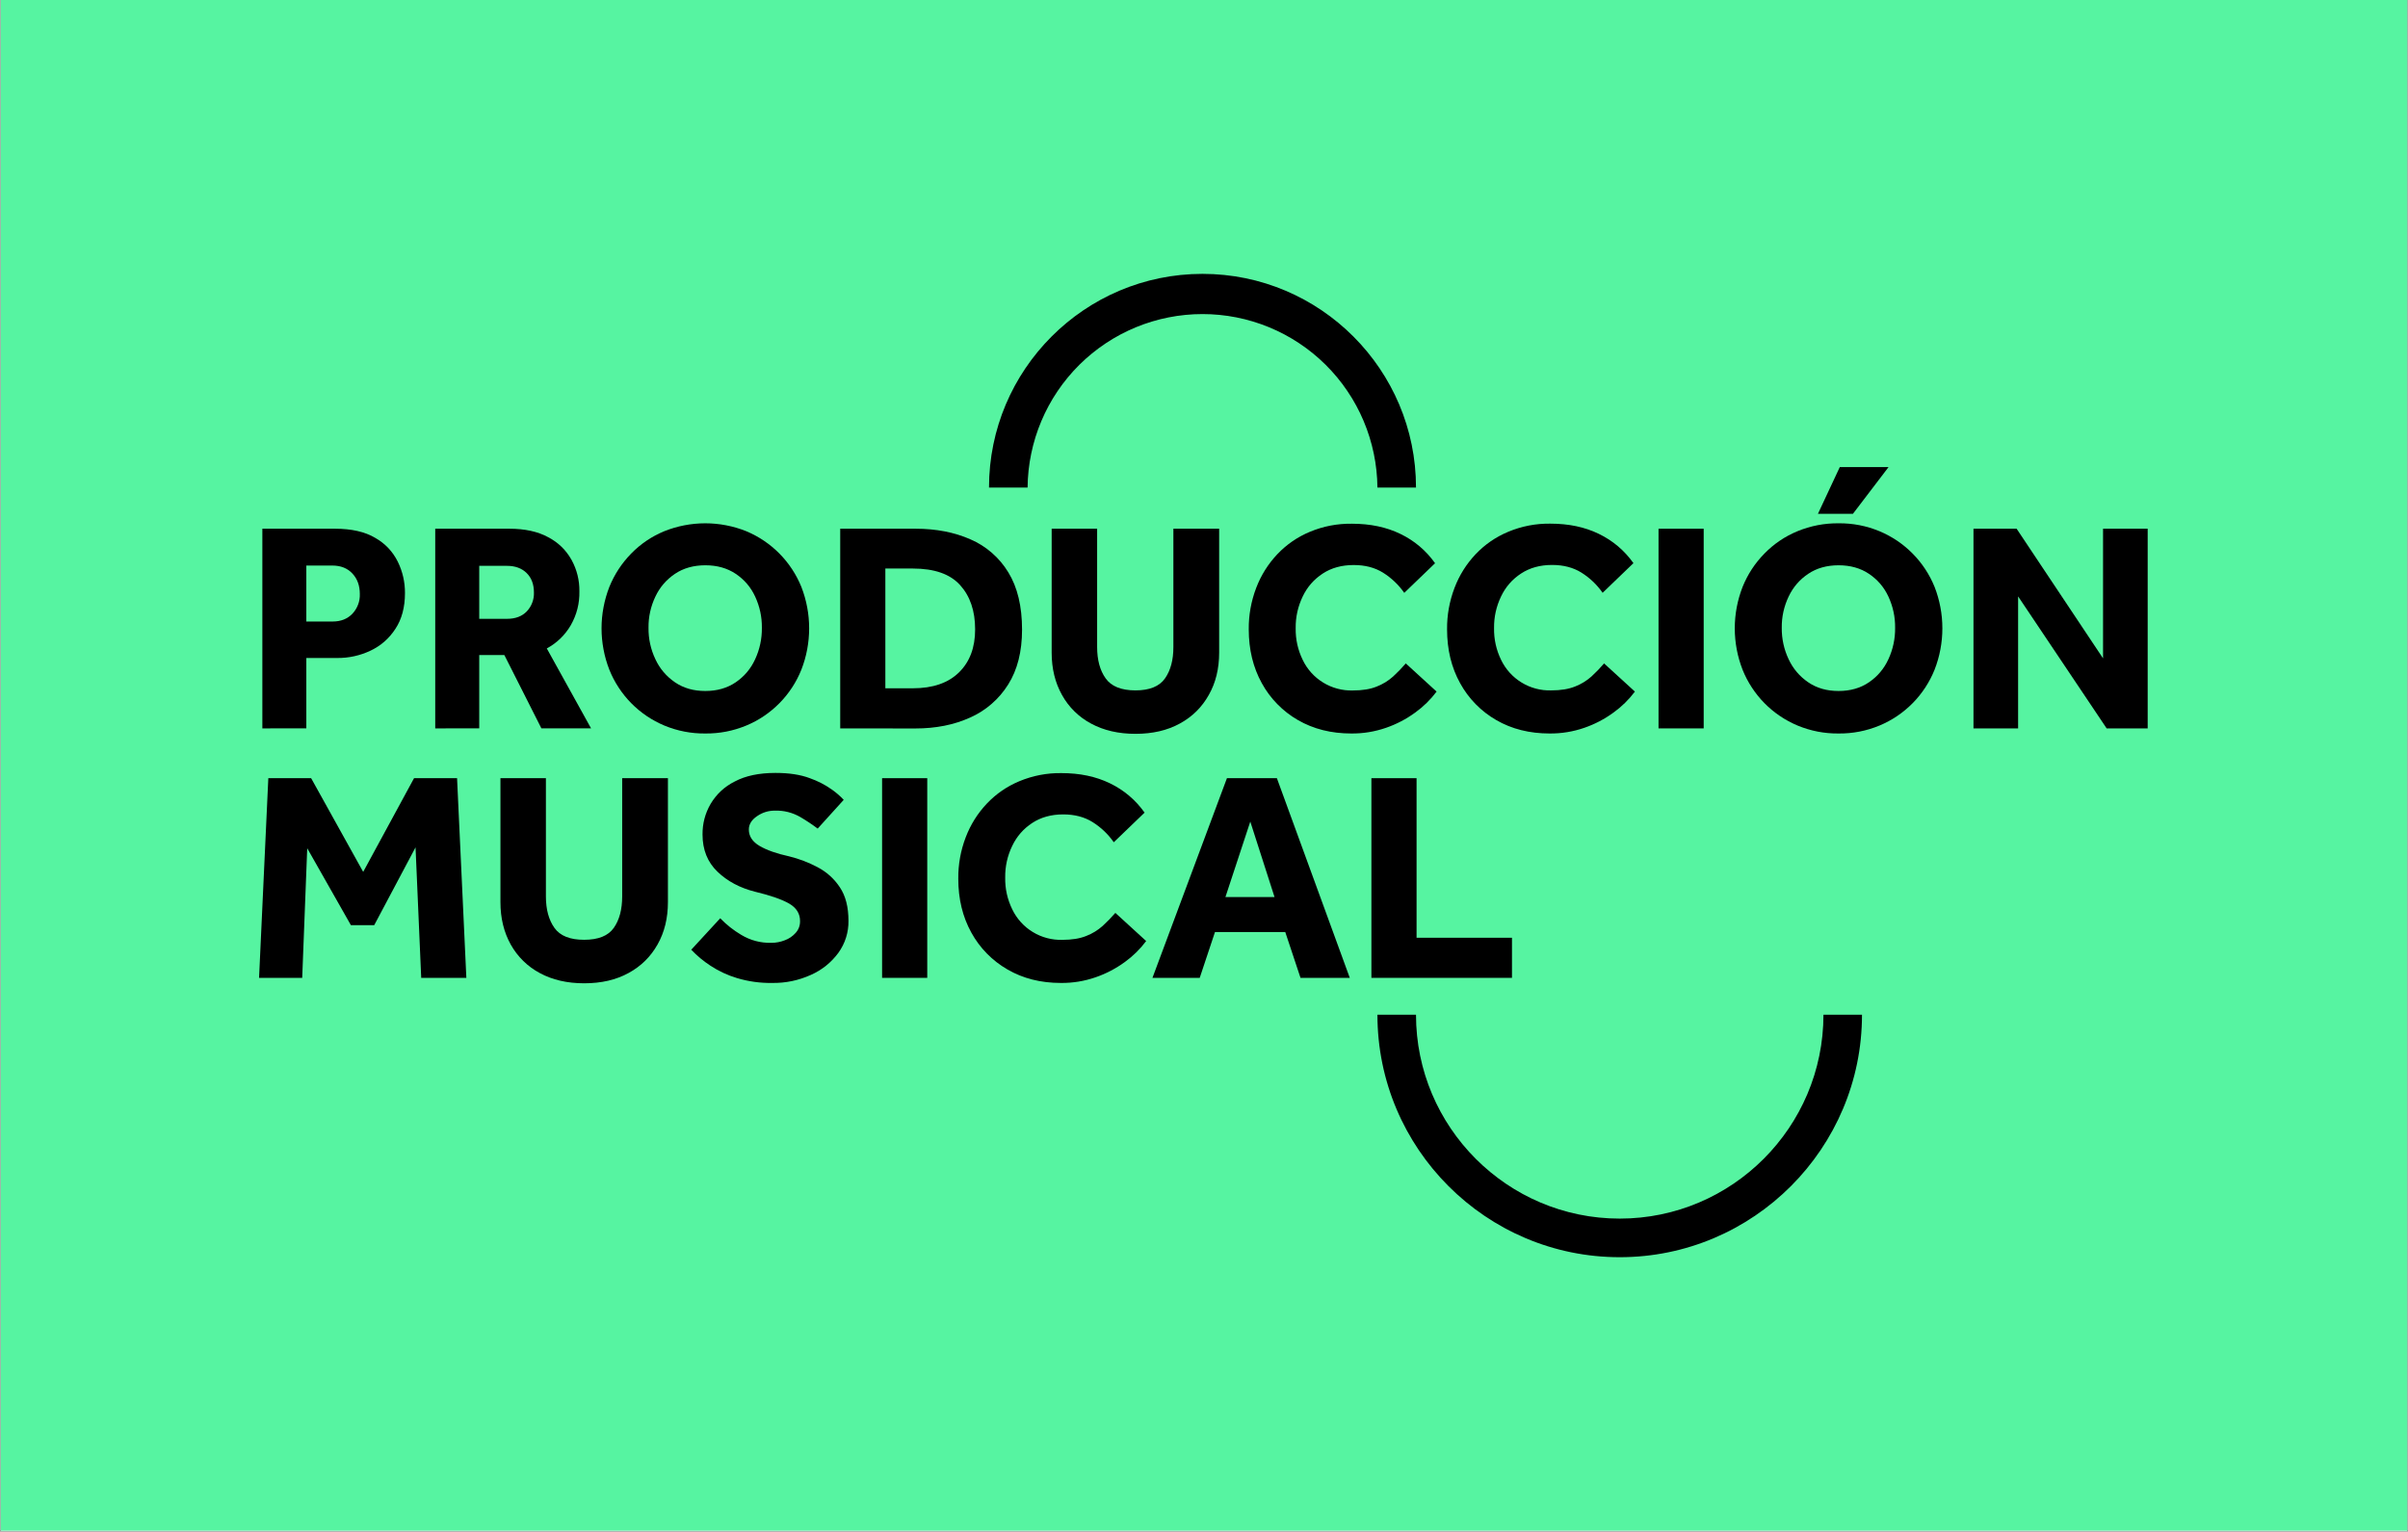
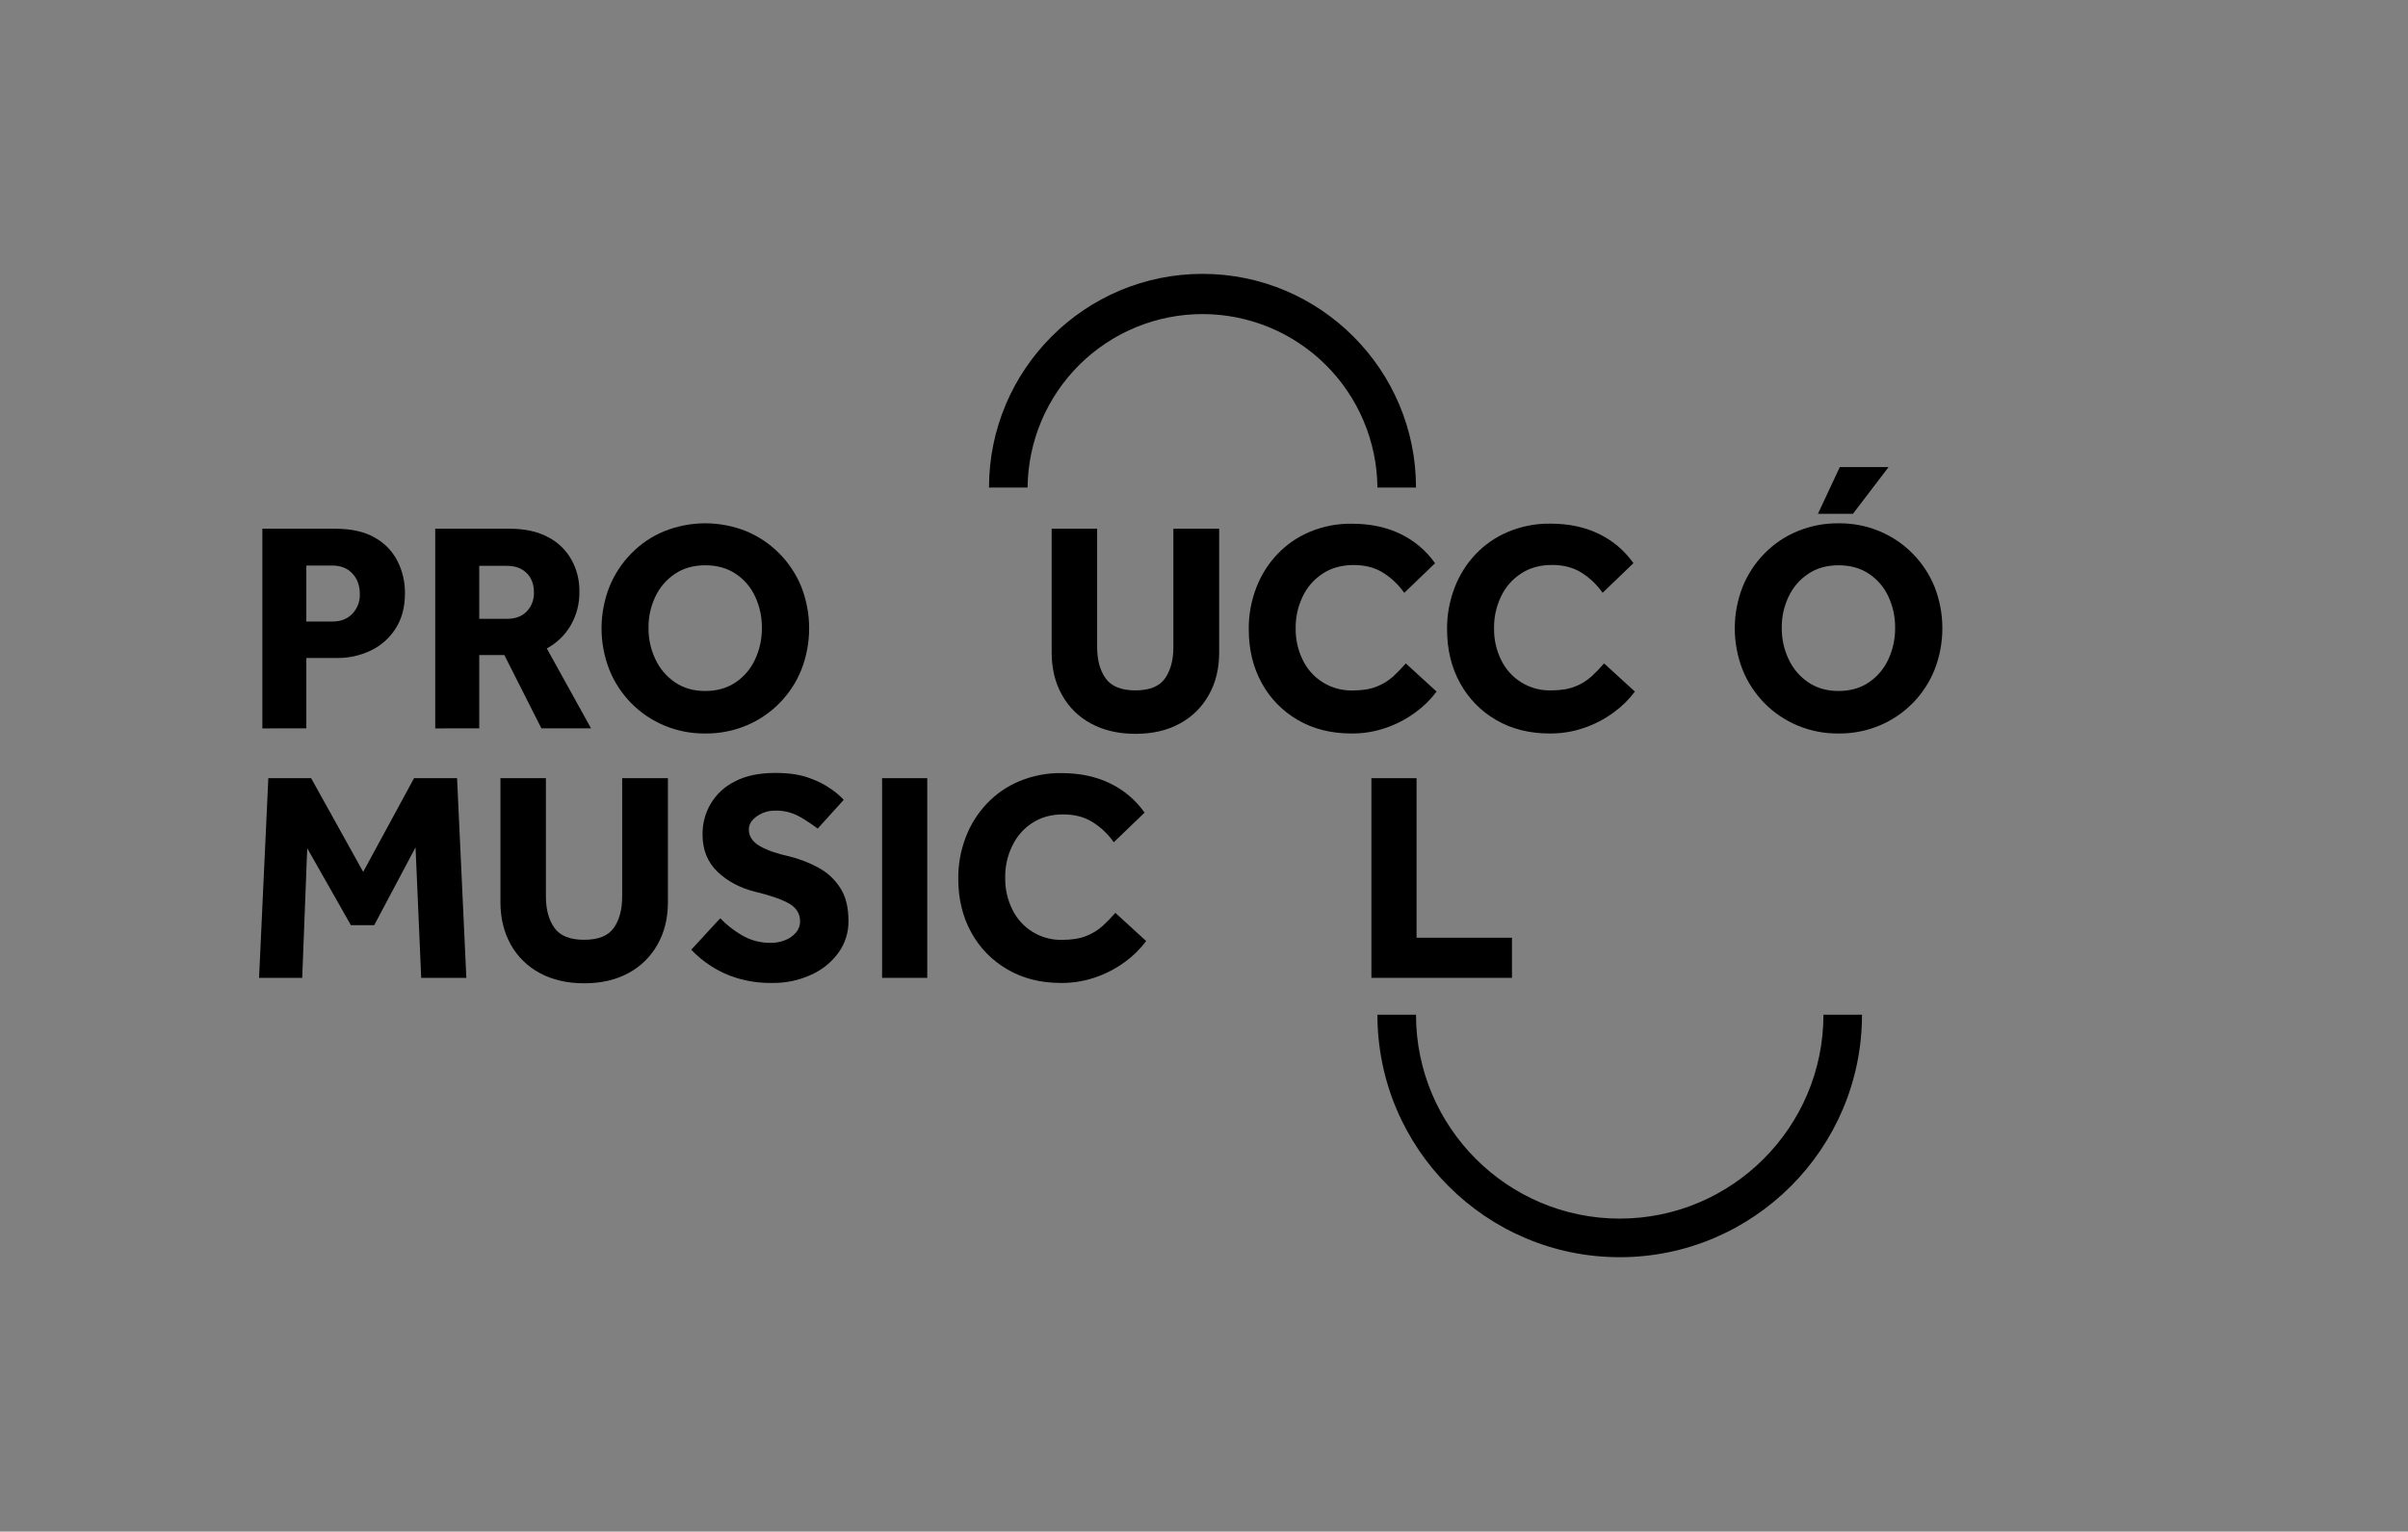
<svg xmlns="http://www.w3.org/2000/svg" width="600" viewBox="0 0 600 381.75" height="381.75" version="1.0">
  <rect x="0" y="0" width="600" height="381.75" fill="#808080" stroke="none" />
  <defs>
    <clipPath id="a">
-       <path d="M 0.195 0 L 599.801 0 L 599.801 381.5 L 0.195 381.5 Z M 0.195 0" />
-     </clipPath>
+       </clipPath>
    <clipPath id="b">
-       <path d="M 491 131 L 535.172 131 L 535.172 182 L 491 182 Z M 491 131" />
-     </clipPath>
+       </clipPath>
    <clipPath id="c">
      <path d="M 64.48 193 L 117 193 L 117 244 L 64.48 244 Z M 64.48 193" />
    </clipPath>
    <clipPath id="d">
      <path d="M 246 68.258 L 353 68.258 L 353 122 L 246 122 Z M 246 68.258" />
    </clipPath>
    <clipPath id="e">
      <path d="M 343 252 L 464 252 L 464 313.348 L 343 313.348 Z M 343 252" />
    </clipPath>
  </defs>
  <g clip-path="url(#a)">
-     <path fill="#FFF" d="M 0.195 0 L 599.805 0 L 599.805 388.246 L 0.195 388.246 Z M 0.195 0" />
+     <path fill="#FFF" d="M 0.195 0 L 599.805 0 L 599.805 388.246 Z M 0.195 0" />
    <path fill="#FFF" d="M 0.195 0 L 599.805 0 L 599.805 381.5 L 0.195 381.5 Z M 0.195 0" />
    <path fill="#56F4A1" d="M 0.195 0 L 599.805 0 L 599.805 381.5 L 0.195 381.5 Z M 0.195 0" />
  </g>
  <path d="M 65.371 181.547 L 65.371 131.781 L 83.48 131.781 C 87.602 131.781 90.938 132.539 93.488 134.059 C 95.969 135.465 97.844 137.445 99.117 139.996 C 100.324 142.469 100.922 145.078 100.906 147.832 C 100.906 151.363 100.109 154.332 98.52 156.738 C 96.961 159.141 94.887 160.957 92.297 162.184 C 89.668 163.418 86.906 164.023 84.004 164 L 76.328 164 L 76.328 181.531 Z M 76.328 154.91 L 82.883 154.91 C 84.922 154.91 86.562 154.266 87.805 152.969 C 88.43 152.309 88.902 151.547 89.223 150.695 C 89.547 149.84 89.688 148.957 89.656 148.047 C 89.656 145.957 89.039 144.254 87.801 142.938 C 86.566 141.617 84.902 140.957 82.809 140.957 L 76.328 140.957 Z M 76.328 154.91" />
  <path d="M 108.445 181.547 L 108.445 131.781 L 126.93 131.781 C 130.805 131.781 134.031 132.488 136.613 133.906 C 139.113 135.219 141.055 137.109 142.43 139.578 C 143.75 142.008 144.395 144.605 144.367 147.371 C 144.426 150.375 143.719 153.184 142.242 155.797 C 140.785 158.297 138.785 160.238 136.246 161.621 L 147.277 181.539 L 134.902 181.539 L 125.664 163.258 L 119.41 163.258 L 119.41 181.535 Z M 119.41 154.238 L 126.34 154.238 C 128.426 154.238 130.066 153.621 131.258 152.383 C 131.859 151.75 132.312 151.023 132.621 150.207 C 132.93 149.391 133.07 148.543 133.039 147.672 C 133.039 145.629 132.43 144.012 131.215 142.82 C 130 141.629 128.371 141.031 126.332 141.031 L 119.41 141.031 Z M 119.41 154.238" />
  <path d="M 175.75 182.816 C 172.215 182.852 168.809 182.191 165.543 180.84 C 163.996 180.191 162.527 179.398 161.137 178.461 C 159.746 177.523 158.465 176.457 157.285 175.262 C 156.109 174.066 155.062 172.77 154.145 171.363 C 153.223 169.961 152.453 168.48 151.828 166.922 C 151.188 165.281 150.703 163.59 150.379 161.855 C 150.051 160.121 149.887 158.375 149.887 156.609 C 149.887 154.844 150.051 153.094 150.379 151.359 C 150.703 149.629 151.188 147.938 151.828 146.293 C 153.094 143.164 154.91 140.391 157.27 137.973 C 159.633 135.555 162.379 133.699 165.504 132.406 C 167.129 131.754 168.805 131.262 170.523 130.93 C 172.246 130.598 173.98 130.43 175.734 130.43 C 177.484 130.43 179.223 130.598 180.941 130.93 C 182.66 131.262 184.336 131.754 185.961 132.406 C 187.504 133.055 188.973 133.844 190.359 134.781 C 191.746 135.719 193.031 136.781 194.207 137.973 C 195.383 139.164 196.434 140.461 197.352 141.859 C 198.273 143.258 199.047 144.734 199.676 146.285 C 200.316 147.93 200.801 149.621 201.125 151.355 C 201.453 153.086 201.613 154.836 201.613 156.602 C 201.613 158.367 201.453 160.113 201.125 161.848 C 200.801 163.582 200.316 165.273 199.676 166.914 C 199.051 168.473 198.281 169.953 197.363 171.359 C 196.441 172.762 195.395 174.062 194.219 175.254 C 193.039 176.449 191.758 177.516 190.367 178.457 C 188.977 179.395 187.508 180.188 185.961 180.832 C 182.691 182.188 179.289 182.848 175.75 182.816 Z M 175.75 172.223 C 178.68 172.223 181.203 171.5 183.316 170.059 C 185.461 168.594 187.078 166.676 188.16 164.312 C 189.305 161.828 189.863 159.215 189.836 156.48 C 189.863 153.758 189.305 151.16 188.16 148.688 C 187.074 146.344 185.457 144.457 183.316 143.02 C 181.203 141.602 178.68 140.891 175.75 140.891 C 172.82 140.891 170.297 141.602 168.184 143.02 C 166.039 144.461 164.41 146.352 163.305 148.688 C 162.133 151.152 161.559 153.75 161.59 156.48 C 161.562 159.223 162.133 161.832 163.305 164.312 C 164.406 166.672 166.035 168.586 168.184 170.059 C 170.293 171.504 172.812 172.227 175.75 172.223 Z M 175.75 172.223" />
-   <path d="M 209.355 181.547 L 209.355 131.781 L 228.133 131.781 C 233.25 131.781 237.809 132.664 241.809 134.43 C 243.766 135.277 245.551 136.398 247.16 137.801 C 248.77 139.203 250.125 140.816 251.234 142.641 C 253.52 146.352 254.664 151.113 254.664 156.926 C 254.664 162.402 253.508 166.965 251.199 170.621 C 250.066 172.434 248.691 174.039 247.078 175.441 C 245.465 176.844 243.68 177.977 241.727 178.844 C 237.73 180.66 233.172 181.57 228.051 181.566 Z M 220.602 171.551 L 227.457 171.551 C 232.426 171.551 236.254 170.23 238.949 167.594 C 241.641 164.957 242.984 161.375 242.973 156.852 C 242.973 152.273 241.73 148.605 239.242 145.844 C 236.758 143.086 232.836 141.703 227.473 141.703 L 220.602 141.703 Z M 220.602 171.551" />
  <path d="M 262.043 162.672 L 262.043 131.781 L 273.371 131.781 L 273.371 161.254 C 273.371 164.488 274.078 167.102 275.496 169.086 C 276.91 171.074 279.383 172.07 282.906 172.074 C 286.434 172.074 288.891 171.078 290.285 169.086 C 291.68 167.094 292.375 164.484 292.371 161.254 L 292.371 131.781 L 303.777 131.781 L 303.777 162.672 C 303.777 166.652 302.922 170.16 301.207 173.191 C 299.488 176.266 297.082 178.645 293.992 180.328 C 290.883 182.043 287.195 182.902 282.926 182.902 C 278.699 182.902 275.023 182.055 271.895 180.363 C 270.363 179.555 268.98 178.543 267.746 177.332 C 266.508 176.117 265.469 174.754 264.629 173.238 C 262.906 170.176 262.043 166.652 262.043 162.672 Z M 262.043 162.672" />
  <path d="M 350.281 165.355 L 357.957 172.371 C 356.445 174.383 354.672 176.125 352.629 177.594 C 350.398 179.227 347.973 180.496 345.359 181.398 C 342.562 182.367 339.68 182.84 336.719 182.816 C 331.699 182.816 327.266 181.703 323.414 179.477 C 321.516 178.387 319.801 177.059 318.27 175.492 C 316.738 173.93 315.445 172.184 314.395 170.262 C 312.234 166.359 311.156 161.895 311.152 156.871 C 311.121 153.309 311.738 149.863 313.004 146.535 C 314.203 143.391 315.957 140.59 318.262 138.141 C 320.578 135.707 323.285 133.84 326.383 132.547 C 329.734 131.156 333.227 130.488 336.855 130.535 C 341.426 130.535 345.449 131.379 348.926 133.07 C 352.434 134.766 355.316 137.203 357.574 140.379 L 349.898 147.766 C 348.473 145.734 346.707 144.055 344.605 142.73 C 342.566 141.461 340.133 140.828 337.301 140.828 C 334.324 140.828 331.75 141.535 329.59 142.953 C 327.395 144.391 325.73 146.293 324.598 148.66 C 323.395 151.16 322.809 153.801 322.844 156.574 C 322.801 159.348 323.383 161.984 324.598 164.48 C 325.156 165.652 325.875 166.719 326.742 167.68 C 327.613 168.645 328.602 169.461 329.711 170.137 C 330.816 170.812 332 171.316 333.25 171.648 C 334.504 171.984 335.781 172.129 337.078 172.094 C 339.465 172.094 341.453 171.77 343.039 171.121 C 344.551 170.531 345.91 169.699 347.117 168.621 C 348.234 167.594 349.289 166.508 350.281 165.355 Z M 350.281 165.355" />
  <path d="M 399.691 165.355 L 407.367 172.371 C 405.859 174.383 404.082 176.125 402.039 177.594 C 399.809 179.227 397.387 180.496 394.773 181.398 C 391.973 182.367 389.09 182.84 386.125 182.816 C 381.109 182.816 376.676 181.703 372.828 179.477 C 370.93 178.387 369.215 177.059 367.684 175.492 C 366.148 173.93 364.859 172.184 363.809 170.262 C 361.648 166.359 360.566 161.895 360.566 156.871 C 360.535 153.309 361.152 149.863 362.418 146.535 C 363.613 143.391 365.367 140.59 367.672 138.141 C 369.988 135.707 372.695 133.84 375.797 132.547 C 379.152 131.148 382.648 130.473 386.285 130.516 C 390.855 130.516 394.879 131.359 398.359 133.051 C 401.863 134.746 404.746 137.184 407.004 140.359 L 399.324 147.75 C 397.898 145.715 396.137 144.035 394.035 142.715 C 391.996 141.445 389.562 140.809 386.73 140.809 C 383.75 140.809 381.18 141.52 379.016 142.938 C 376.82 144.371 375.156 146.277 374.023 148.645 C 372.824 151.145 372.242 153.781 372.273 156.555 C 372.23 159.332 372.812 161.965 374.023 164.461 C 374.586 165.633 375.301 166.699 376.172 167.664 C 377.043 168.625 378.031 169.445 379.141 170.121 C 380.246 170.797 381.43 171.301 382.684 171.633 C 383.938 171.965 385.211 172.113 386.508 172.074 C 388.891 172.074 390.879 171.75 392.473 171.102 C 393.98 170.516 395.34 169.684 396.551 168.605 C 397.66 167.582 398.707 166.5 399.691 165.355 Z M 399.691 165.355" />
-   <path d="M 413.254 131.781 L 424.508 131.781 L 424.508 181.547 L 413.254 181.547 Z M 413.254 131.781" />
  <path d="M 458.121 182.816 C 454.582 182.852 451.18 182.191 447.91 180.84 C 446.363 180.191 444.895 179.398 443.504 178.461 C 442.113 177.523 440.832 176.457 439.656 175.262 C 438.477 174.066 437.43 172.766 436.512 171.363 C 435.59 169.961 434.82 168.48 434.195 166.922 C 433.555 165.281 433.07 163.59 432.742 161.855 C 432.418 160.121 432.254 158.375 432.254 156.609 C 432.254 154.844 432.418 153.094 432.742 151.359 C 433.07 149.629 433.555 147.938 434.195 146.293 C 435.457 143.16 437.273 140.387 439.637 137.973 C 442 135.555 444.742 133.699 447.867 132.406 C 451.152 131.059 454.566 130.398 458.117 130.43 C 461.652 130.395 465.055 131.055 468.324 132.406 C 469.867 133.055 471.336 133.848 472.723 134.781 C 474.109 135.719 475.391 136.785 476.566 137.973 C 477.746 139.164 478.793 140.461 479.715 141.859 C 480.637 143.258 481.41 144.734 482.039 146.285 C 482.68 147.93 483.164 149.621 483.488 151.355 C 483.816 153.086 483.977 154.836 483.977 156.602 C 483.977 158.367 483.816 160.113 483.488 161.848 C 483.164 163.582 482.68 165.273 482.039 166.914 C 481.414 168.473 480.641 169.953 479.723 171.355 C 478.805 172.762 477.758 174.059 476.578 175.254 C 475.402 176.449 474.117 177.516 472.73 178.453 C 471.34 179.395 469.871 180.184 468.324 180.832 C 465.059 182.188 461.656 182.848 458.121 182.816 Z M 458.121 172.223 C 461.055 172.223 463.574 171.5 465.684 170.059 C 467.832 168.594 469.445 166.676 470.531 164.312 C 471.676 161.828 472.234 159.215 472.207 156.48 C 472.234 153.758 471.676 151.16 470.531 148.688 C 469.441 146.344 467.828 144.457 465.684 143.02 C 463.574 141.602 461.051 140.891 458.121 140.891 C 455.188 140.891 452.668 141.602 450.555 143.02 C 448.406 144.457 446.781 146.348 445.672 148.688 C 444.5 151.152 443.93 153.75 443.961 156.48 C 443.934 159.223 444.504 161.832 445.672 164.312 C 446.777 166.672 448.402 168.59 450.555 170.059 C 452.668 171.504 455.188 172.227 458.121 172.223 Z M 452.977 128.062 L 458.418 116.422 L 470.566 116.422 L 461.695 128.062 Z M 452.977 128.062" />
  <g clip-path="url(#b)">
    <path d="M 491.73 181.547 L 491.73 131.781 L 502.48 131.781 L 524.016 164.09 L 524.016 131.781 L 535.137 131.781 L 535.137 181.547 L 524.914 181.547 L 502.852 148.645 L 502.852 181.547 Z M 491.73 181.547" />
  </g>
  <g clip-path="url(#c)">
    <path d="M 64.551 243.723 L 66.859 193.957 L 77.523 193.957 L 90.496 217.312 L 103.168 193.957 L 113.887 193.957 L 116.199 243.723 L 104.953 243.723 L 103.539 211.195 L 93.242 230.594 L 87.434 230.594 L 76.551 211.418 L 75.301 243.723 Z M 64.551 243.723" />
  </g>
  <path d="M 124.695 224.859 L 124.695 193.957 L 136.023 193.957 L 136.023 223.434 C 136.023 226.664 136.73 229.273 138.145 231.266 C 139.562 233.258 142.031 234.246 145.559 234.234 C 149.09 234.234 151.547 233.246 152.938 231.266 C 154.332 229.289 155.027 226.676 155.027 223.434 L 155.027 193.957 L 166.426 193.957 L 166.426 224.859 C 166.426 228.84 165.57 232.344 163.855 235.379 C 162.133 238.449 159.723 240.828 156.629 242.508 C 153.52 244.223 149.832 245.078 145.559 245.078 C 141.336 245.078 137.66 244.234 134.531 242.543 C 133.004 241.734 131.617 240.723 130.383 239.508 C 129.145 238.297 128.105 236.934 127.262 235.418 C 125.551 232.352 124.695 228.832 124.695 224.859 Z M 124.695 224.859" />
  <path d="M 172.238 236.711 L 179.457 228.875 C 181.004 230.473 182.734 231.844 184.645 232.98 C 186.973 234.383 189.492 235.055 192.207 234.996 C 193.359 234.992 194.469 234.781 195.543 234.359 C 196.605 233.969 197.512 233.352 198.266 232.504 C 199.008 231.664 199.367 230.684 199.348 229.559 C 199.348 227.723 198.449 226.273 196.664 225.23 C 194.875 224.191 192.039 223.195 188.168 222.262 C 184.387 221.32 181.258 219.652 178.773 217.266 C 176.289 214.879 175.051 211.793 175.051 208.016 C 175.023 205.281 175.691 202.73 177.062 200.367 C 178.531 197.91 180.543 196.047 183.102 194.77 C 185.781 193.352 189.16 192.645 193.234 192.645 C 196.613 192.645 199.457 193.078 201.758 193.949 C 203.746 194.645 205.602 195.602 207.32 196.82 C 208.375 197.566 209.344 198.41 210.227 199.355 L 203.742 206.52 C 202.355 205.48 200.914 204.523 199.422 203.645 C 197.457 202.52 195.348 201.984 193.086 202.043 C 191.457 202.039 189.977 202.496 188.637 203.422 C 187.273 204.344 186.59 205.449 186.59 206.746 C 186.59 208.434 187.484 209.801 189.27 210.848 C 191.059 211.895 193.52 212.762 196.652 213.445 C 199.109 214.051 201.457 214.945 203.695 216.133 C 205.973 217.328 207.824 218.992 209.254 221.133 C 210.691 223.273 211.414 226.059 211.414 229.488 C 211.438 230.922 211.234 232.32 210.805 233.684 C 210.375 235.051 209.742 236.312 208.906 237.473 C 207.109 239.91 204.828 241.746 202.066 242.977 C 198.988 244.371 195.758 245.043 192.379 244.992 C 189.402 245.035 186.492 244.633 183.641 243.781 C 181.281 243.074 179.07 242.039 177.012 240.688 C 175.266 239.547 173.676 238.223 172.238 236.711 Z M 172.238 236.711" />
  <path d="M 219.789 193.957 L 231.043 193.957 L 231.043 243.723 L 219.789 243.723 Z M 219.789 193.957" />
  <path d="M 277.914 227.531 L 285.59 234.547 C 284.086 236.559 282.312 238.301 280.277 239.773 C 278.043 241.402 275.621 242.672 273.008 243.574 C 270.199 244.547 267.309 245.02 264.34 244.992 C 259.32 244.992 254.887 243.875 251.035 241.633 C 249.137 240.543 247.422 239.215 245.891 237.652 C 244.359 236.086 243.066 234.344 242.016 232.422 C 239.855 228.516 238.777 224.051 238.773 219.027 C 238.742 215.465 239.359 212.02 240.625 208.691 C 241.824 205.547 243.574 202.75 245.883 200.301 C 248.195 197.863 250.902 196 254.004 194.707 C 257.355 193.316 260.848 192.645 264.477 192.691 C 269.043 192.691 273.066 193.535 276.547 195.227 C 280.055 196.922 282.938 199.363 285.195 202.539 L 277.52 209.926 C 276.094 207.891 274.328 206.211 272.227 204.891 C 270.188 203.621 267.754 202.984 264.922 202.984 C 261.941 202.984 259.371 203.695 257.211 205.113 C 255.016 206.551 253.352 208.453 252.219 210.824 C 251.012 213.32 250.43 215.957 250.465 218.73 C 250.418 221.508 251.004 224.145 252.219 226.641 C 252.777 227.809 253.496 228.879 254.367 229.84 C 255.238 230.805 256.227 231.625 257.336 232.297 C 258.445 232.973 259.625 233.477 260.879 233.809 C 262.137 234.141 263.41 234.289 264.707 234.25 C 267.094 234.25 269.082 233.926 270.672 233.277 C 272.18 232.691 273.539 231.859 274.75 230.781 C 275.867 229.758 276.922 228.676 277.914 227.531 Z M 277.914 227.531" />
-   <path d="M 287.156 243.723 L 305.715 193.957 L 318.16 193.957 L 336.324 243.723 L 324.047 243.723 L 320.25 232.309 L 302.734 232.309 L 298.934 243.723 Z M 305.34 223.582 L 317.574 223.582 L 311.535 204.777 Z M 305.34 223.582" />
  <path d="M 341.711 243.723 L 341.711 193.957 L 352.965 193.957 L 352.965 233.727 L 376.738 233.727 L 376.738 243.723 Z M 341.711 243.723" />
  <g clip-path="url(#d)">
    <path d="M 352.824 121.512 L 343.211 121.512 C 343.199 120.094 343.117 118.676 342.965 117.262 C 342.812 115.852 342.594 114.449 342.305 113.059 C 342.016 111.668 341.664 110.293 341.238 108.938 C 340.816 107.578 340.332 106.246 339.777 104.938 C 339.227 103.629 338.613 102.352 337.934 101.102 C 337.258 99.852 336.523 98.641 335.727 97.465 C 334.934 96.289 334.082 95.152 333.176 94.059 C 332.27 92.965 331.312 91.918 330.305 90.918 C 329.297 89.918 328.242 88.969 327.141 88.074 C 326.039 87.176 324.898 86.336 323.715 85.551 C 322.535 84.766 321.316 84.039 320.062 83.371 C 318.809 82.707 317.527 82.105 316.215 81.562 C 314.902 81.023 313.566 80.547 312.207 80.137 C 310.848 79.727 309.473 79.383 308.082 79.109 C 306.688 78.832 305.285 78.625 303.875 78.488 C 302.461 78.348 301.047 78.281 299.625 78.281 C 298.207 78.281 296.793 78.348 295.379 78.488 C 293.969 78.625 292.566 78.832 291.172 79.109 C 289.781 79.383 288.406 79.727 287.047 80.137 C 285.688 80.547 284.352 81.023 283.039 81.562 C 281.727 82.105 280.445 82.707 279.191 83.371 C 277.938 84.039 276.719 84.766 275.539 85.551 C 274.355 86.336 273.215 87.176 272.113 88.074 C 271.012 88.969 269.957 89.918 268.949 90.918 C 267.941 91.918 266.984 92.965 266.078 94.059 C 265.172 95.152 264.32 96.289 263.527 97.465 C 262.73 98.641 261.996 99.852 261.32 101.102 C 260.641 102.352 260.027 103.629 259.477 104.938 C 258.922 106.246 258.438 107.578 258.012 108.938 C 257.59 110.293 257.238 111.668 256.949 113.059 C 256.66 114.449 256.441 115.852 256.289 117.262 C 256.137 118.676 256.055 120.094 256.043 121.512 L 246.43 121.512 C 246.43 92.148 270.293 68.258 299.625 68.258 C 328.957 68.258 352.824 92.148 352.824 121.512 Z M 352.824 121.512" />
  </g>
  <g clip-path="url(#e)">
    <path d="M 403.586 313.348 C 370.293 313.348 343.211 286.234 343.211 252.906 L 352.824 252.906 C 352.824 280.93 375.594 303.727 403.586 303.727 C 431.578 303.727 454.348 280.93 454.348 252.906 L 463.953 252.906 C 463.953 286.234 436.875 313.348 403.586 313.348 Z M 403.586 313.348" />
  </g>
</svg>